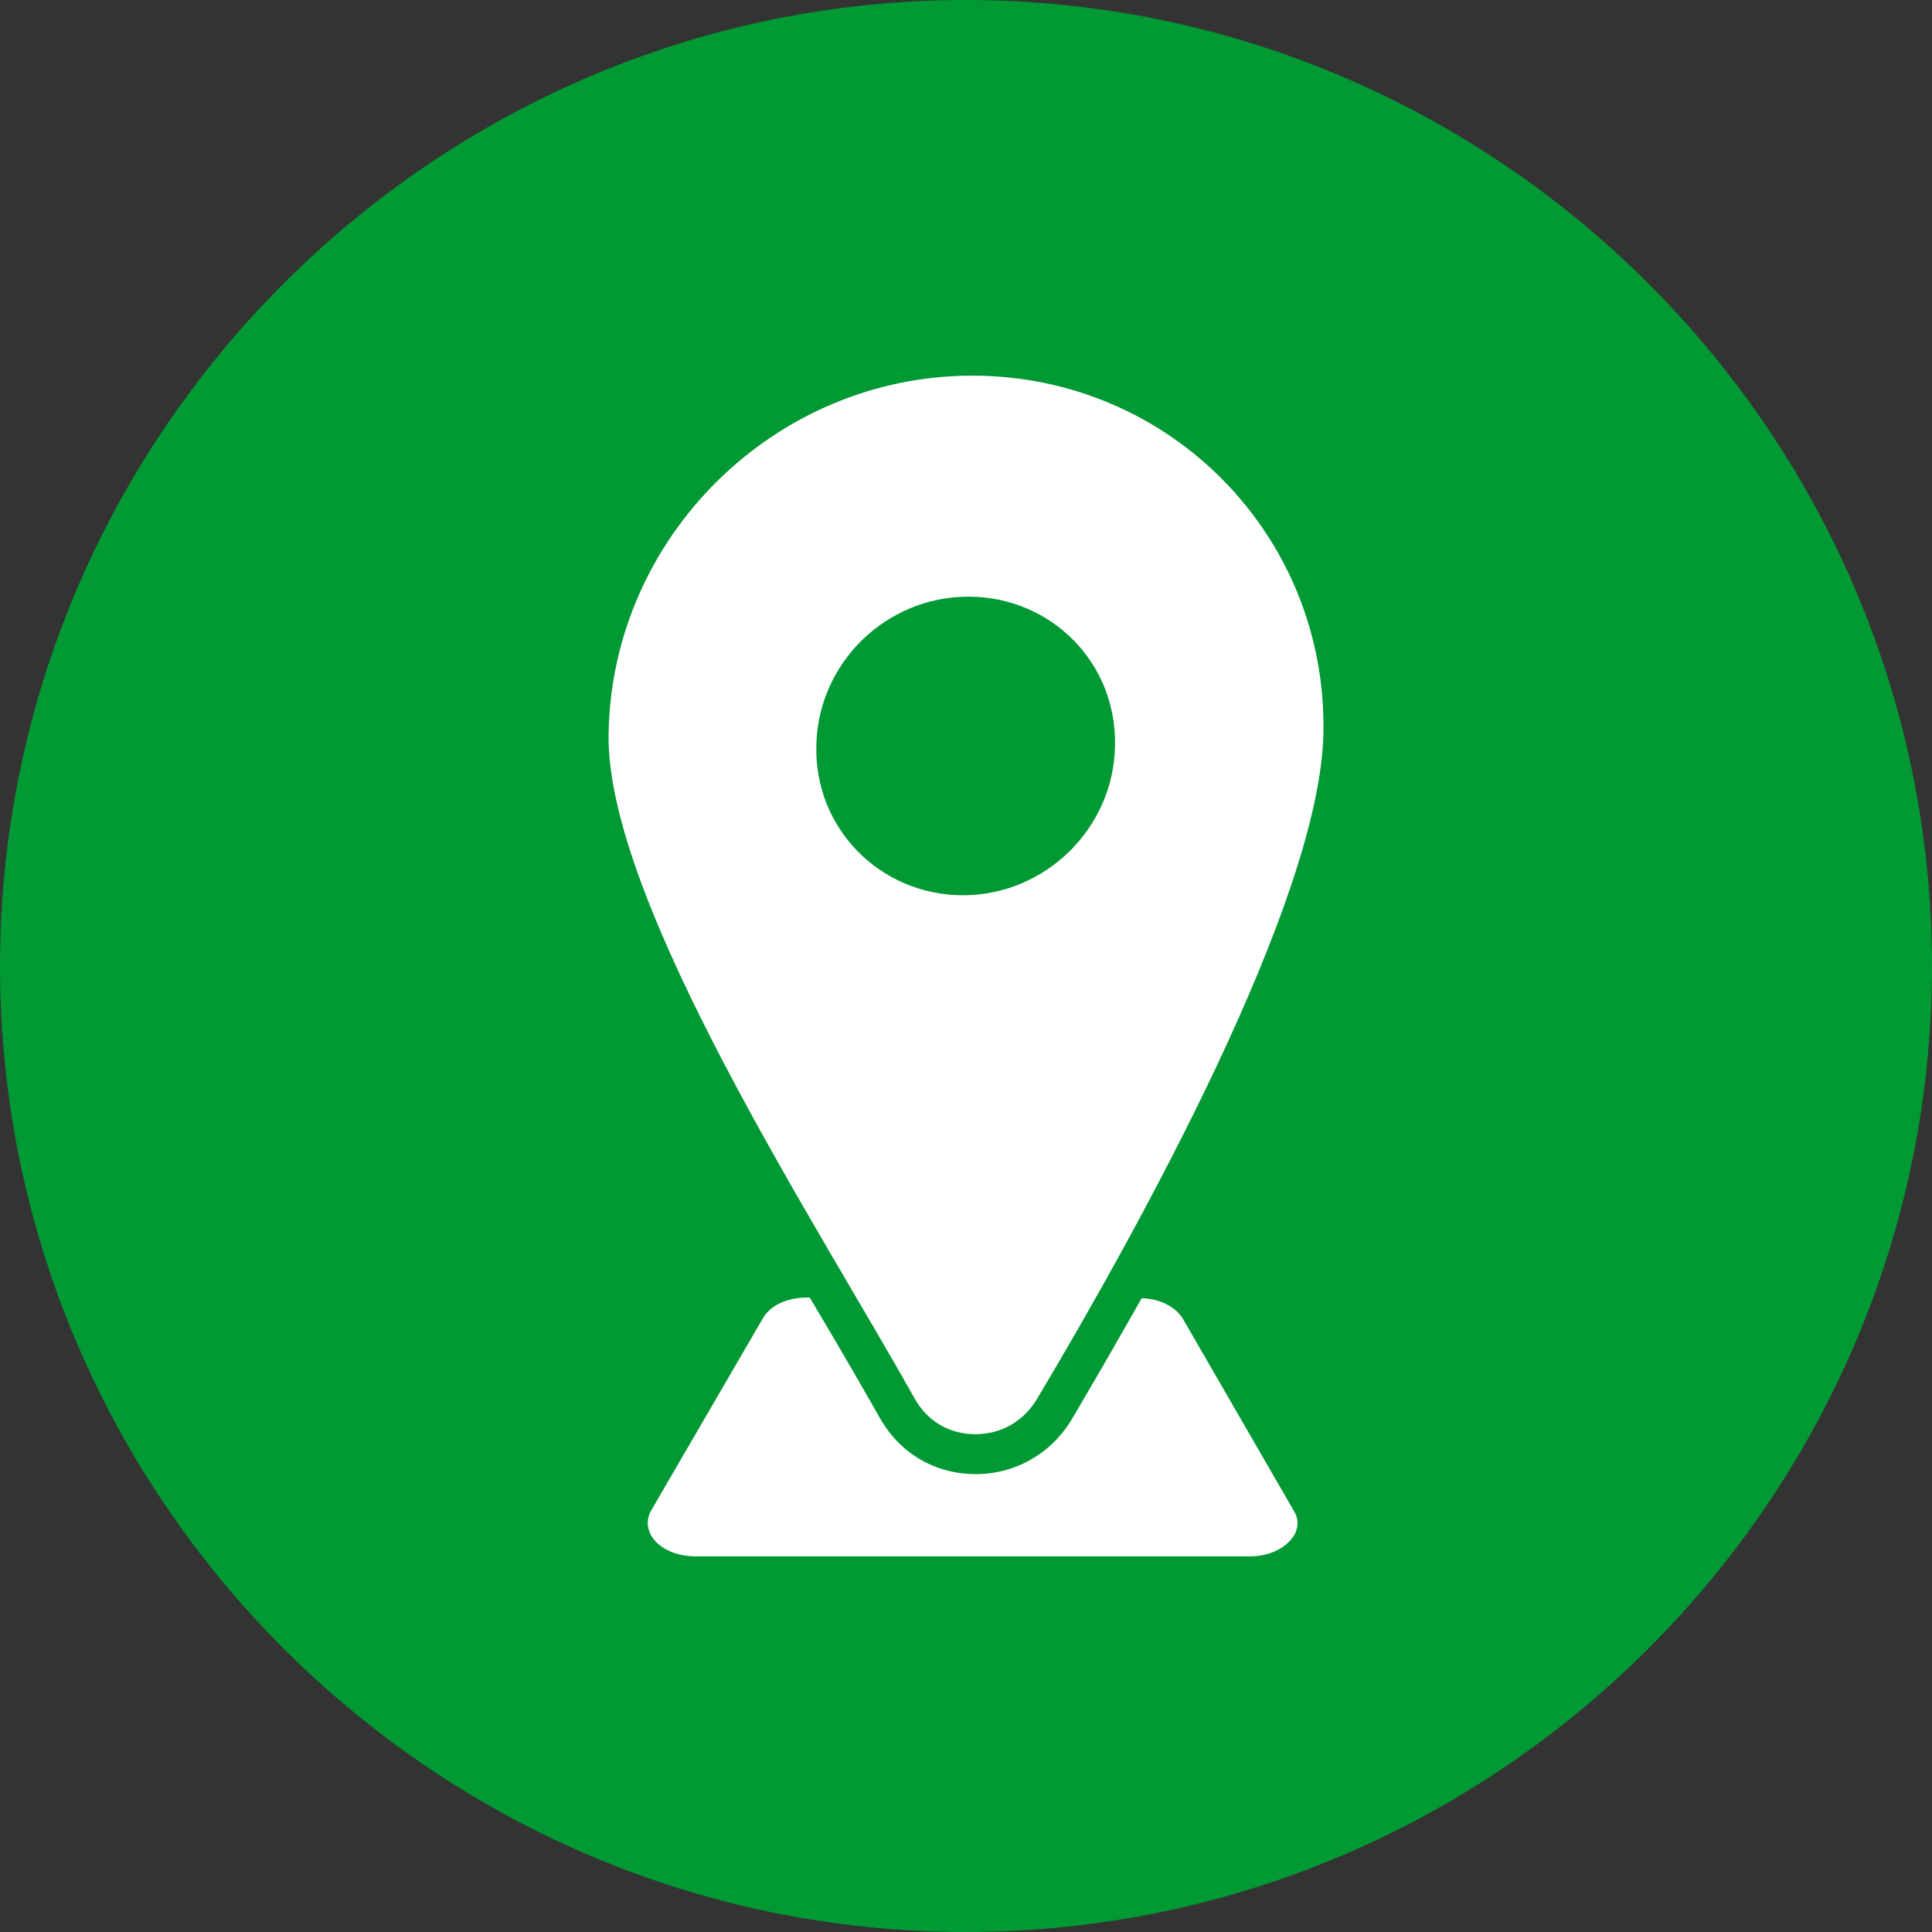
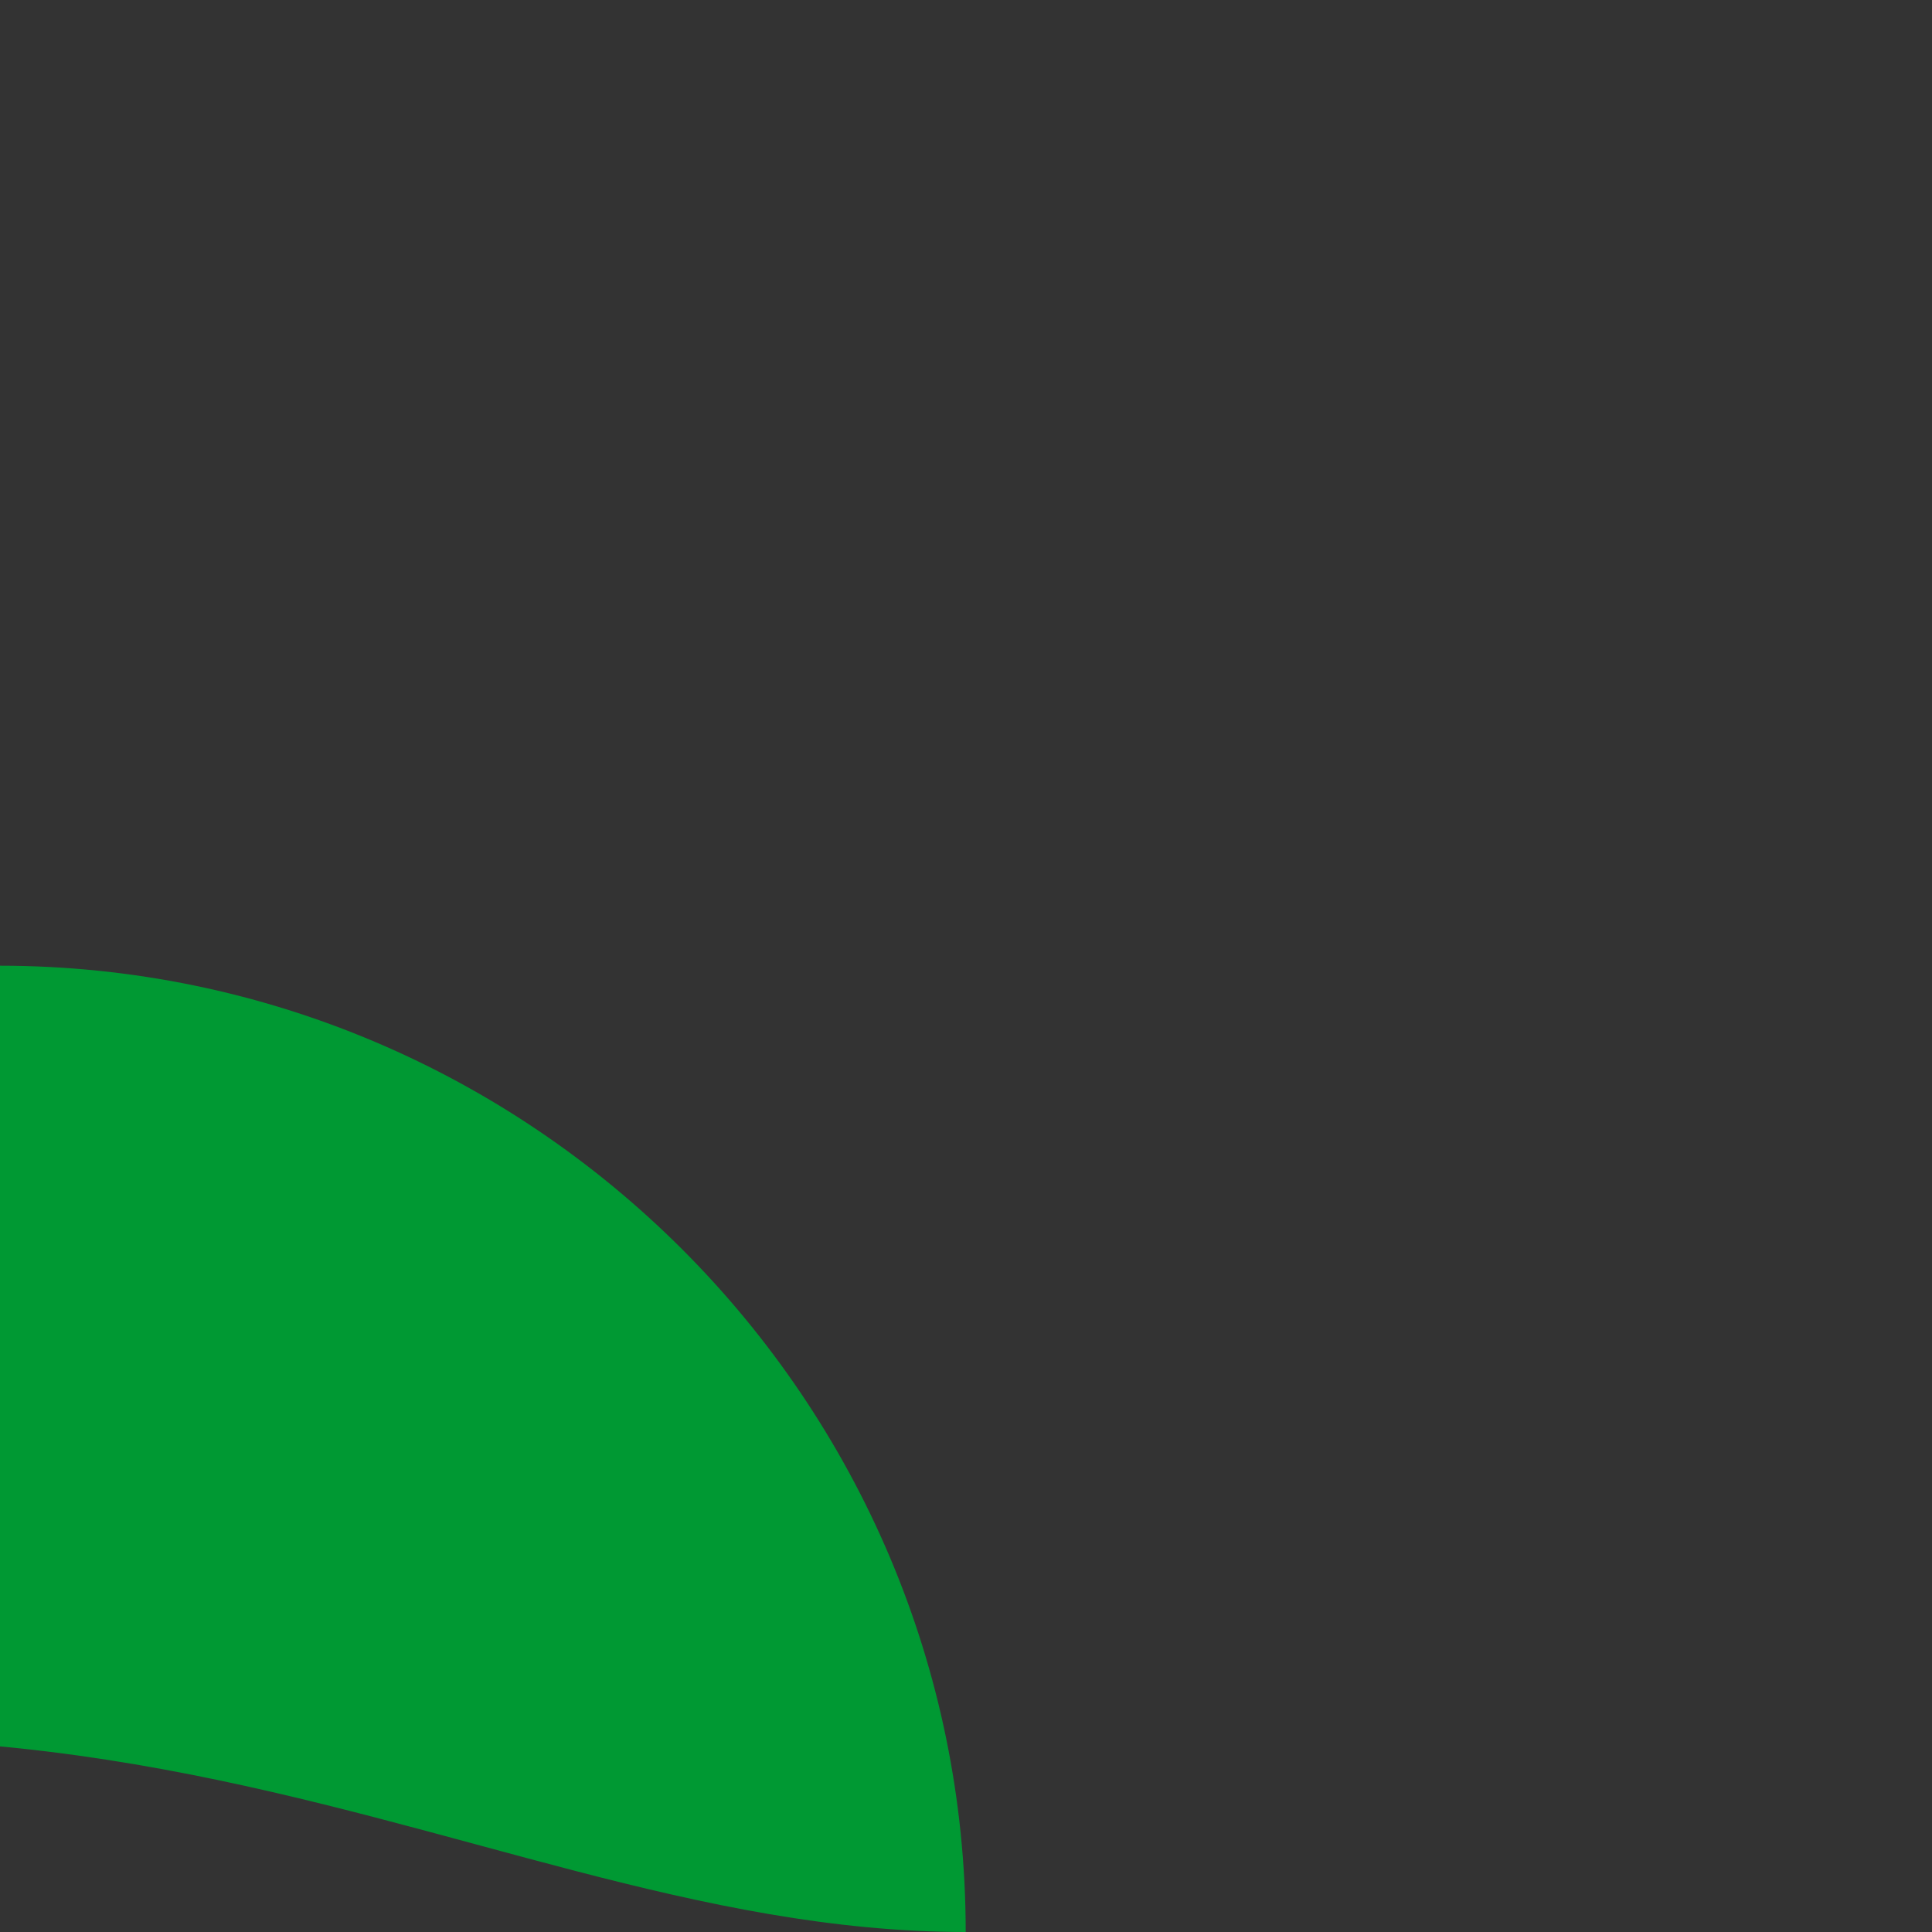
<svg xmlns="http://www.w3.org/2000/svg" fill="#000000" height="2605" preserveAspectRatio="xMidYMid meet" version="1" viewBox="197.5 197.5 2605.0 2605.0" width="2605" zoomAndPan="magnify">
  <rect x="197.5" y="197.5" width="2605.0" height="2605.0" fill="#333333" stroke="none" />
  <g clip-rule="evenodd" fill-rule="evenodd">
    <g id="change1_1">
-       <path d="M1499.6,2802.5c717.7,0,1302.9-585.3,1302.9-1302.1c0-717.7-585.3-1302.9-1302.9-1302.9 c-716.8,0-1302.1,585.3-1302.1,1302.9C197.5,2217.2,782.8,2802.5,1499.6,2802.5L1499.6,2802.5z" fill="#009933" />
+       <path d="M1499.6,2802.5c0-717.7-585.3-1302.9-1302.9-1302.9 c-716.8,0-1302.1,585.3-1302.1,1302.9C197.5,2217.2,782.8,2802.5,1499.6,2802.5L1499.6,2802.5z" fill="#009933" />
    </g>
    <g id="change2_1">
-       <path d="M1596.2,2083c137.8-230.9,381.2-671.2,385.7-896.7c5.4-265.8-206.7-482.3-473.4-482.3 c-265.8,0-485.9,216.6-490.4,482.3c-4.5,225.5,283.7,665.8,412.5,896.7c17,30.4,46.5,48.3,82.3,48.3 C1547.9,2131.3,1578.3,2113.4,1596.2,2083L1596.2,2083z M1285.7,1947h3.6c36.7,61.7,68.9,117.2,94.9,162.9 c26.8,47.4,74.3,75.2,128.9,75.2c53.7,0,102-27.7,129.8-74.3c26.8-45.6,59.1-101.1,94-162.9c25.1,0.9,45.6,11.6,55.5,27.7 l149.4,258.6c8.9,14.3,6.3,29.5-6.3,42.1c-12.5,12.5-31.3,19.7-52.8,19.7h-747.2c-22.4,0-41.2-7.2-53.7-19.7 c-11.6-12.5-14.3-27.7-6.3-42.1l150.3-258.6C1235.6,1957.7,1258.8,1947,1285.7,1947L1285.7,1947z M1700.9,1203.3 c-1.8,111-94,201.3-204.9,201.3c-111.9,0-200.5-90.4-197.8-201.3c1.8-111.9,94-201.3,204.9-201.3 C1615,1002,1703.6,1091.5,1700.9,1203.3L1700.9,1203.3z" fill="#ffffff" />
-     </g>
+       </g>
  </g>
</svg>